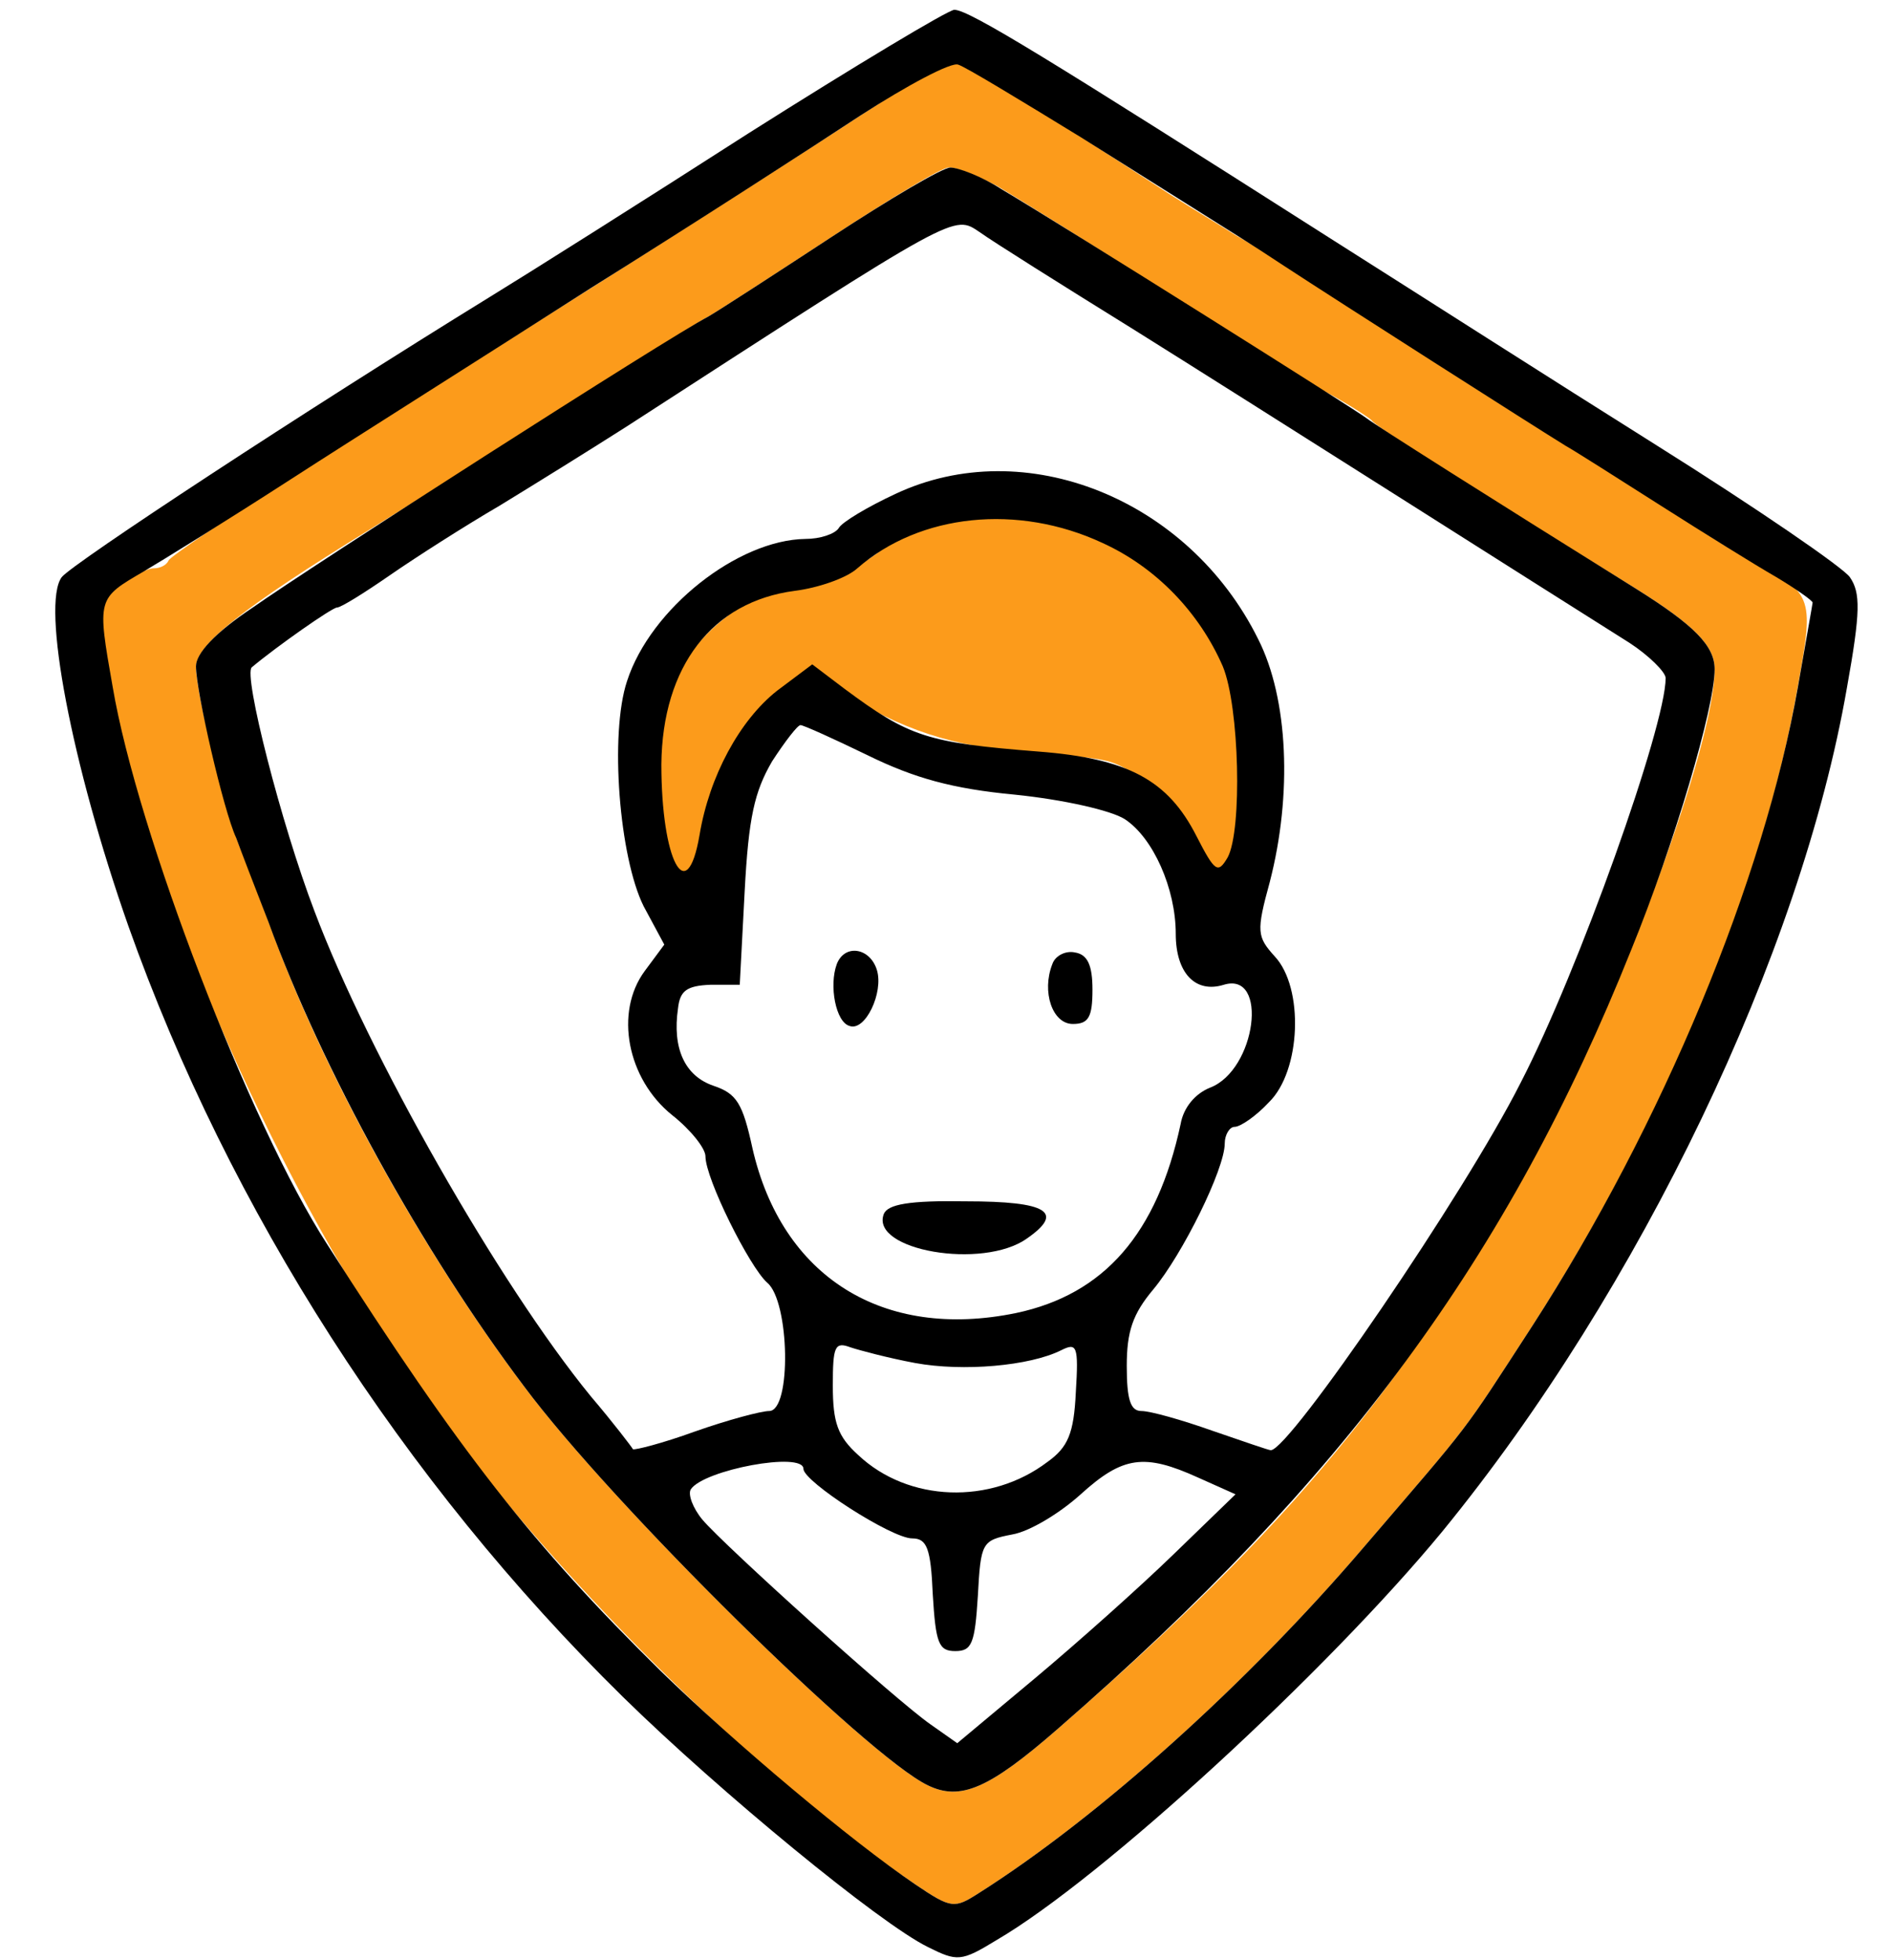
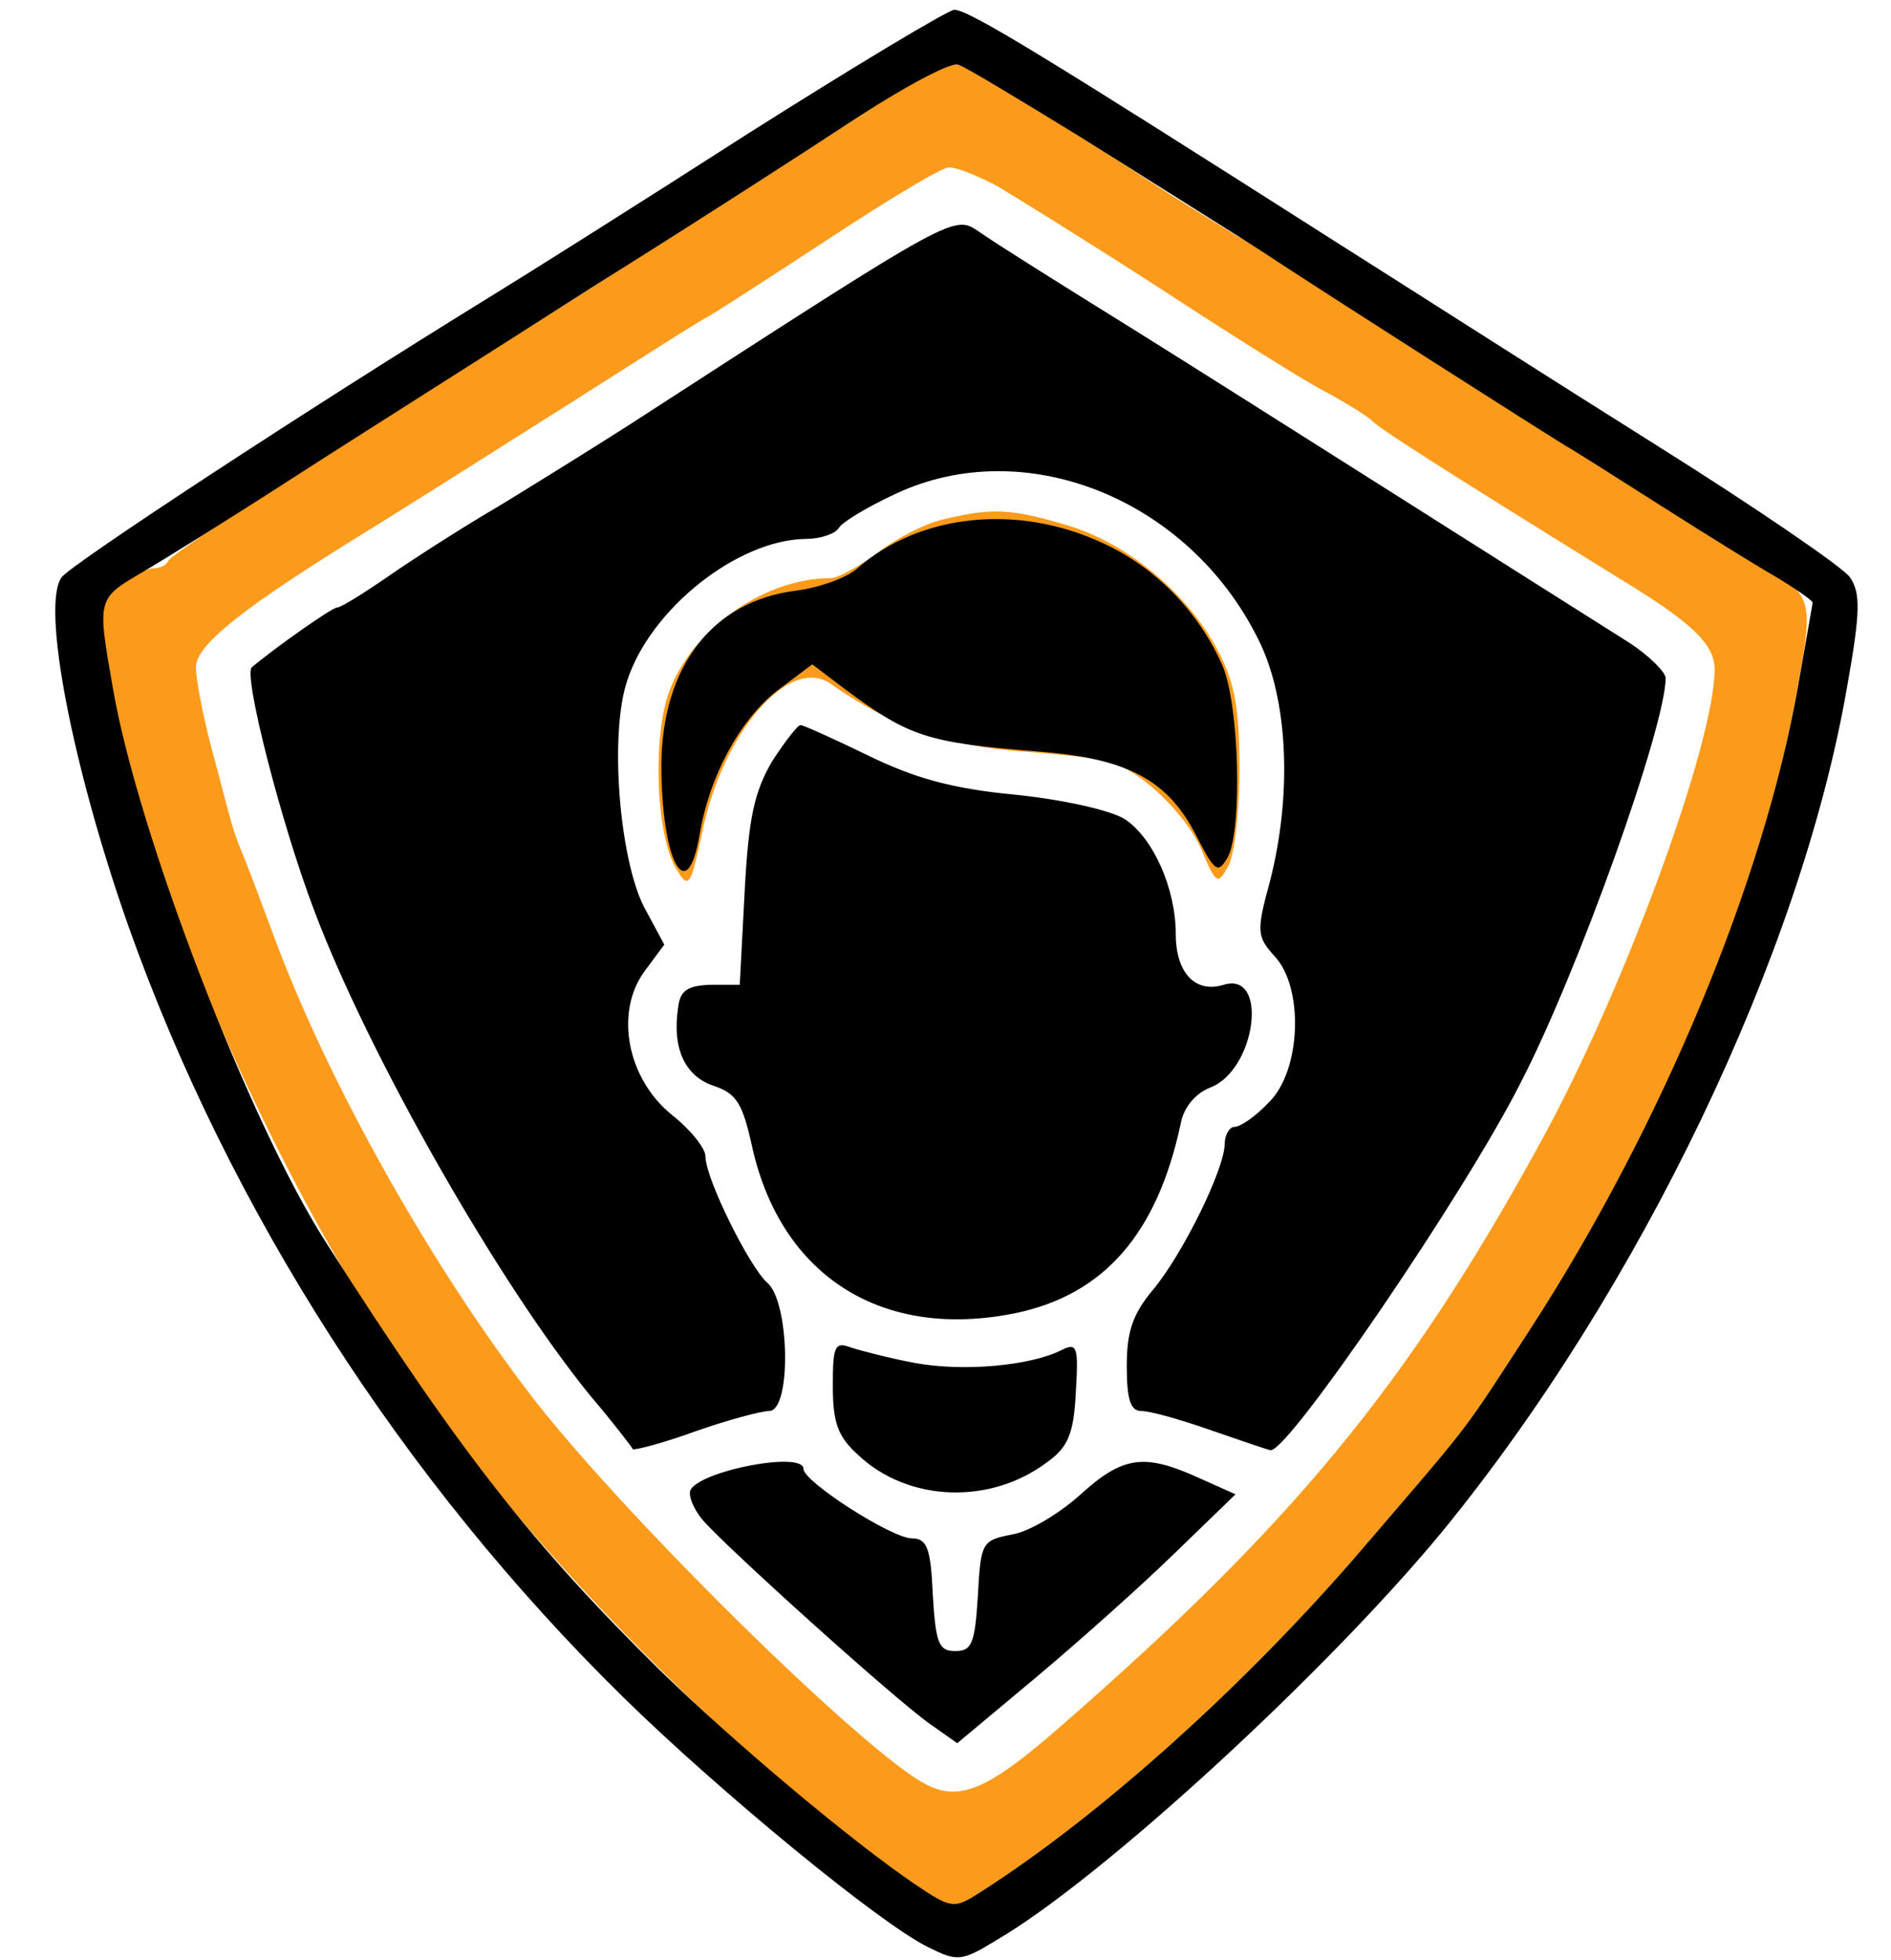
<svg xmlns="http://www.w3.org/2000/svg" version="1.0" width="193pt" height="200pt" viewBox="0 0 193 200" preserveAspectRatio="xMidYMid meet">
  <g transform="translate(0,200) scale(0.1,-0.1)" fill="#fc9b1b" stroke="none">
    <path d="M878 1882 c-47 -31 -169 -109 -270 -173 -100 -63 -239 -151 -308 -195 -69 -43 -126 -82 -128 -86 -2 -5 -9 -8 -15 -8 -7 0 -22 -8 -35 -18 l-22 -17 15 -90 c36 -207 171 -512 319 -721 126 -178 337 -387 500 -497 37 -25 40 -25 65 -9 123 78 274 214 392 352 114 133 99 113 173 227 135 209 236 451 271 653 17 94 16 95 -55 132 -14 7 -45 27 -70 44 -25 18 -61 40 -80 51 -19 10 -84 51 -145 90 -178 116 -196 127 -224 143 -14 9 -44 27 -66 41 -151 98 -217 139 -223 138 -4 0 -46 -26 -94 -57z m140 -72 c20 -12 96 -59 167 -105 72 -47 148 -95 170 -106 22 -12 42 -25 45 -28 4 -6 71 -49 270 -172 59 -37 80 -58 80 -82 0 -76 -94 -332 -180 -487 -134 -244 -252 -387 -490 -594 -71 -62 -100 -74 -133 -58 -61 29 -322 286 -412 407 -102 135 -203 317 -256 461 -12 32 -26 70 -32 84 -6 14 -11 30 -12 35 -2 6 -10 38 -19 71 -9 34 -16 71 -16 83 0 23 48 61 178 141 42 26 132 83 200 126 68 43 133 85 145 91 12 7 69 44 127 82 58 38 111 70 118 70 7 1 29 -8 50 -19z" />
    <path d="M963 1470 c-18 -4 -48 -19 -67 -34 -19 -14 -41 -26 -48 -26 -72 0 -149 -58 -168 -125 -14 -52 -9 -142 11 -173 12 -20 14 -16 26 40 21 101 89 180 131 150 58 -41 116 -62 184 -68 40 -3 83 -7 95 -10 33 -6 84 -54 100 -93 14 -33 16 -34 26 -16 7 11 12 56 12 100 0 63 -5 89 -22 121 -31 59 -93 110 -154 128 -57 17 -76 18 -126 6z" />
  </g>
  <g transform="translate(0,200) scale(0.1,-0.1)" fill="#000000" stroke="none">
    <path d="M764 1864 c-109 -70 -228 -145 -264 -167 -190 -117 -426 -272 -437 -286 -21 -28 10 -191 68 -356 103 -290 280 -566 505 -787 99 -97 262 -231 311 -255 30 -15 34 -15 70 7 108 63 338 275 455 417 202 247 366 590 413 861 14 78 14 97 3 113 -7 10 -96 71 -198 135 -102 64 -249 158 -328 208 -292 186 -373 236 -388 236 -6 0 -101 -57 -210 -126z m339 -4 c62 -39 121 -76 132 -83 11 -7 45 -28 75 -48 55 -36 257 -165 288 -184 9 -5 53 -33 97 -61 44 -28 97 -61 118 -73 20 -12 37 -24 37 -26 0 -1 -7 -40 -15 -86 -35 -198 -138 -446 -271 -652 -74 -114 -59 -94 -173 -227 -118 -138 -269 -274 -392 -352 -25 -16 -28 -16 -65 9 -65 44 -184 144 -260 218 -130 128 -204 222 -340 435 -79 122 -194 421 -219 569 -16 91 -16 90 32 118 17 10 85 52 150 94 65 42 203 129 306 195 104 65 228 145 275 176 48 31 93 55 100 52 7 -2 63 -36 125 -74z" />
-     <path d="M850 1759 c-58 -38 -115 -75 -127 -82 -42 -22 -407 -256 -465 -297 -39 -26 -58 -47 -58 -60 0 -25 28 -147 41 -175 4 -11 19 -50 33 -86 55 -151 157 -336 261 -474 90 -121 351 -378 412 -407 33 -16 62 -4 133 58 291 253 459 480 585 795 44 108 85 247 85 286 0 24 -21 45 -80 82 -154 96 -266 167 -275 174 -10 8 -304 193 -373 234 -20 13 -44 22 -52 22 -8 0 -62 -32 -120 -70z m305 -94 c120 -75 419 -265 508 -321 20 -13 37 -30 37 -36 0 -49 -89 -299 -148 -413 -57 -113 -236 -375 -255 -375 -2 0 -28 9 -60 20 -31 11 -63 20 -72 20 -11 0 -15 11 -15 46 0 35 6 53 27 78 30 36 73 123 73 149 0 9 5 17 10 17 6 0 22 11 35 25 33 32 36 117 6 149 -18 20 -19 25 -5 76 23 89 19 187 -12 248 -71 143 -238 210 -370 148 -28 -13 -55 -29 -58 -35 -4 -6 -19 -11 -34 -11 -69 -1 -158 -71 -182 -145 -18 -54 -8 -180 17 -230 l21 -39 -20 -27 c-31 -42 -18 -110 28 -147 19 -15 34 -34 34 -42 0 -23 45 -113 63 -129 23 -19 25 -131 2 -131 -8 0 -42 -9 -76 -21 -33 -12 -61 -19 -63 -18 -1 2 -20 27 -43 54 -94 115 -227 349 -282 495 -34 89 -73 242 -64 249 25 21 82 61 87 61 4 0 28 15 54 33 26 18 76 50 112 71 36 22 94 58 130 81 340 220 333 216 360 198 14 -10 84 -54 155 -98z m-30 -219 c55 -25 99 -71 123 -126 17 -41 20 -167 5 -195 -10 -17 -13 -15 -32 22 -29 57 -70 79 -161 86 -114 9 -132 15 -198 64 l-33 25 -36 -27 c-38 -30 -69 -87 -79 -147 -13 -76 -39 -26 -39 72 1 100 52 166 136 177 24 3 53 13 64 23 64 56 164 66 250 26z m-239 -217 c47 -23 86 -34 150 -40 49 -5 98 -16 112 -25 29 -19 52 -71 52 -117 0 -40 20 -61 49 -52 46 14 33 -87 -14 -105 -15 -6 -27 -20 -30 -37 -24 -112 -78 -174 -168 -193 -136 -28 -239 37 -269 168 -10 46 -16 56 -40 64 -29 10 -42 38 -36 79 2 18 9 23 33 24 l30 0 5 95 c4 76 10 102 28 133 13 20 26 37 29 37 3 0 34 -14 69 -31z m48 -620 c49 -9 117 -3 149 13 16 8 18 5 15 -43 -2 -42 -8 -56 -29 -71 -58 -44 -142 -41 -193 7 -21 19 -26 33 -26 71 0 40 2 45 18 39 9 -3 39 -11 66 -16z m-114 -108 c0 -13 90 -71 111 -71 15 0 19 -10 21 -57 3 -50 6 -58 23 -58 17 0 20 8 23 56 3 55 4 57 35 63 18 3 49 22 70 41 43 39 65 42 120 17 l38 -17 -63 -61 c-35 -34 -99 -91 -142 -127 l-79 -66 -27 19 c-36 25 -211 183 -233 209 -10 12 -15 26 -12 31 13 20 115 39 115 21z" />
+     <path d="M850 1759 z m305 -94 c120 -75 419 -265 508 -321 20 -13 37 -30 37 -36 0 -49 -89 -299 -148 -413 -57 -113 -236 -375 -255 -375 -2 0 -28 9 -60 20 -31 11 -63 20 -72 20 -11 0 -15 11 -15 46 0 35 6 53 27 78 30 36 73 123 73 149 0 9 5 17 10 17 6 0 22 11 35 25 33 32 36 117 6 149 -18 20 -19 25 -5 76 23 89 19 187 -12 248 -71 143 -238 210 -370 148 -28 -13 -55 -29 -58 -35 -4 -6 -19 -11 -34 -11 -69 -1 -158 -71 -182 -145 -18 -54 -8 -180 17 -230 l21 -39 -20 -27 c-31 -42 -18 -110 28 -147 19 -15 34 -34 34 -42 0 -23 45 -113 63 -129 23 -19 25 -131 2 -131 -8 0 -42 -9 -76 -21 -33 -12 -61 -19 -63 -18 -1 2 -20 27 -43 54 -94 115 -227 349 -282 495 -34 89 -73 242 -64 249 25 21 82 61 87 61 4 0 28 15 54 33 26 18 76 50 112 71 36 22 94 58 130 81 340 220 333 216 360 198 14 -10 84 -54 155 -98z m-30 -219 c55 -25 99 -71 123 -126 17 -41 20 -167 5 -195 -10 -17 -13 -15 -32 22 -29 57 -70 79 -161 86 -114 9 -132 15 -198 64 l-33 25 -36 -27 c-38 -30 -69 -87 -79 -147 -13 -76 -39 -26 -39 72 1 100 52 166 136 177 24 3 53 13 64 23 64 56 164 66 250 26z m-239 -217 c47 -23 86 -34 150 -40 49 -5 98 -16 112 -25 29 -19 52 -71 52 -117 0 -40 20 -61 49 -52 46 14 33 -87 -14 -105 -15 -6 -27 -20 -30 -37 -24 -112 -78 -174 -168 -193 -136 -28 -239 37 -269 168 -10 46 -16 56 -40 64 -29 10 -42 38 -36 79 2 18 9 23 33 24 l30 0 5 95 c4 76 10 102 28 133 13 20 26 37 29 37 3 0 34 -14 69 -31z m48 -620 c49 -9 117 -3 149 13 16 8 18 5 15 -43 -2 -42 -8 -56 -29 -71 -58 -44 -142 -41 -193 7 -21 19 -26 33 -26 71 0 40 2 45 18 39 9 -3 39 -11 66 -16z m-114 -108 c0 -13 90 -71 111 -71 15 0 19 -10 21 -57 3 -50 6 -58 23 -58 17 0 20 8 23 56 3 55 4 57 35 63 18 3 49 22 70 41 43 39 65 42 120 17 l38 -17 -63 -61 c-35 -34 -99 -91 -142 -127 l-79 -66 -27 19 c-36 25 -211 183 -233 209 -10 12 -15 26 -12 31 13 20 115 39 115 21z" />
    <path d="M854 1016 c-8 -22 -1 -59 13 -63 16 -6 35 34 28 57 -7 23 -33 27 -41 6z" />
    <path d="M1074 1016 c-11 -28 0 -61 21 -61 16 0 20 7 20 35 0 25 -5 36 -18 38 -9 2 -20 -3 -23 -12z" />
-     <path d="M902 761 c-14 -37 101 -57 146 -25 39 27 21 38 -62 38 -58 1 -80 -3 -84 -13z" />
  </g>
</svg>